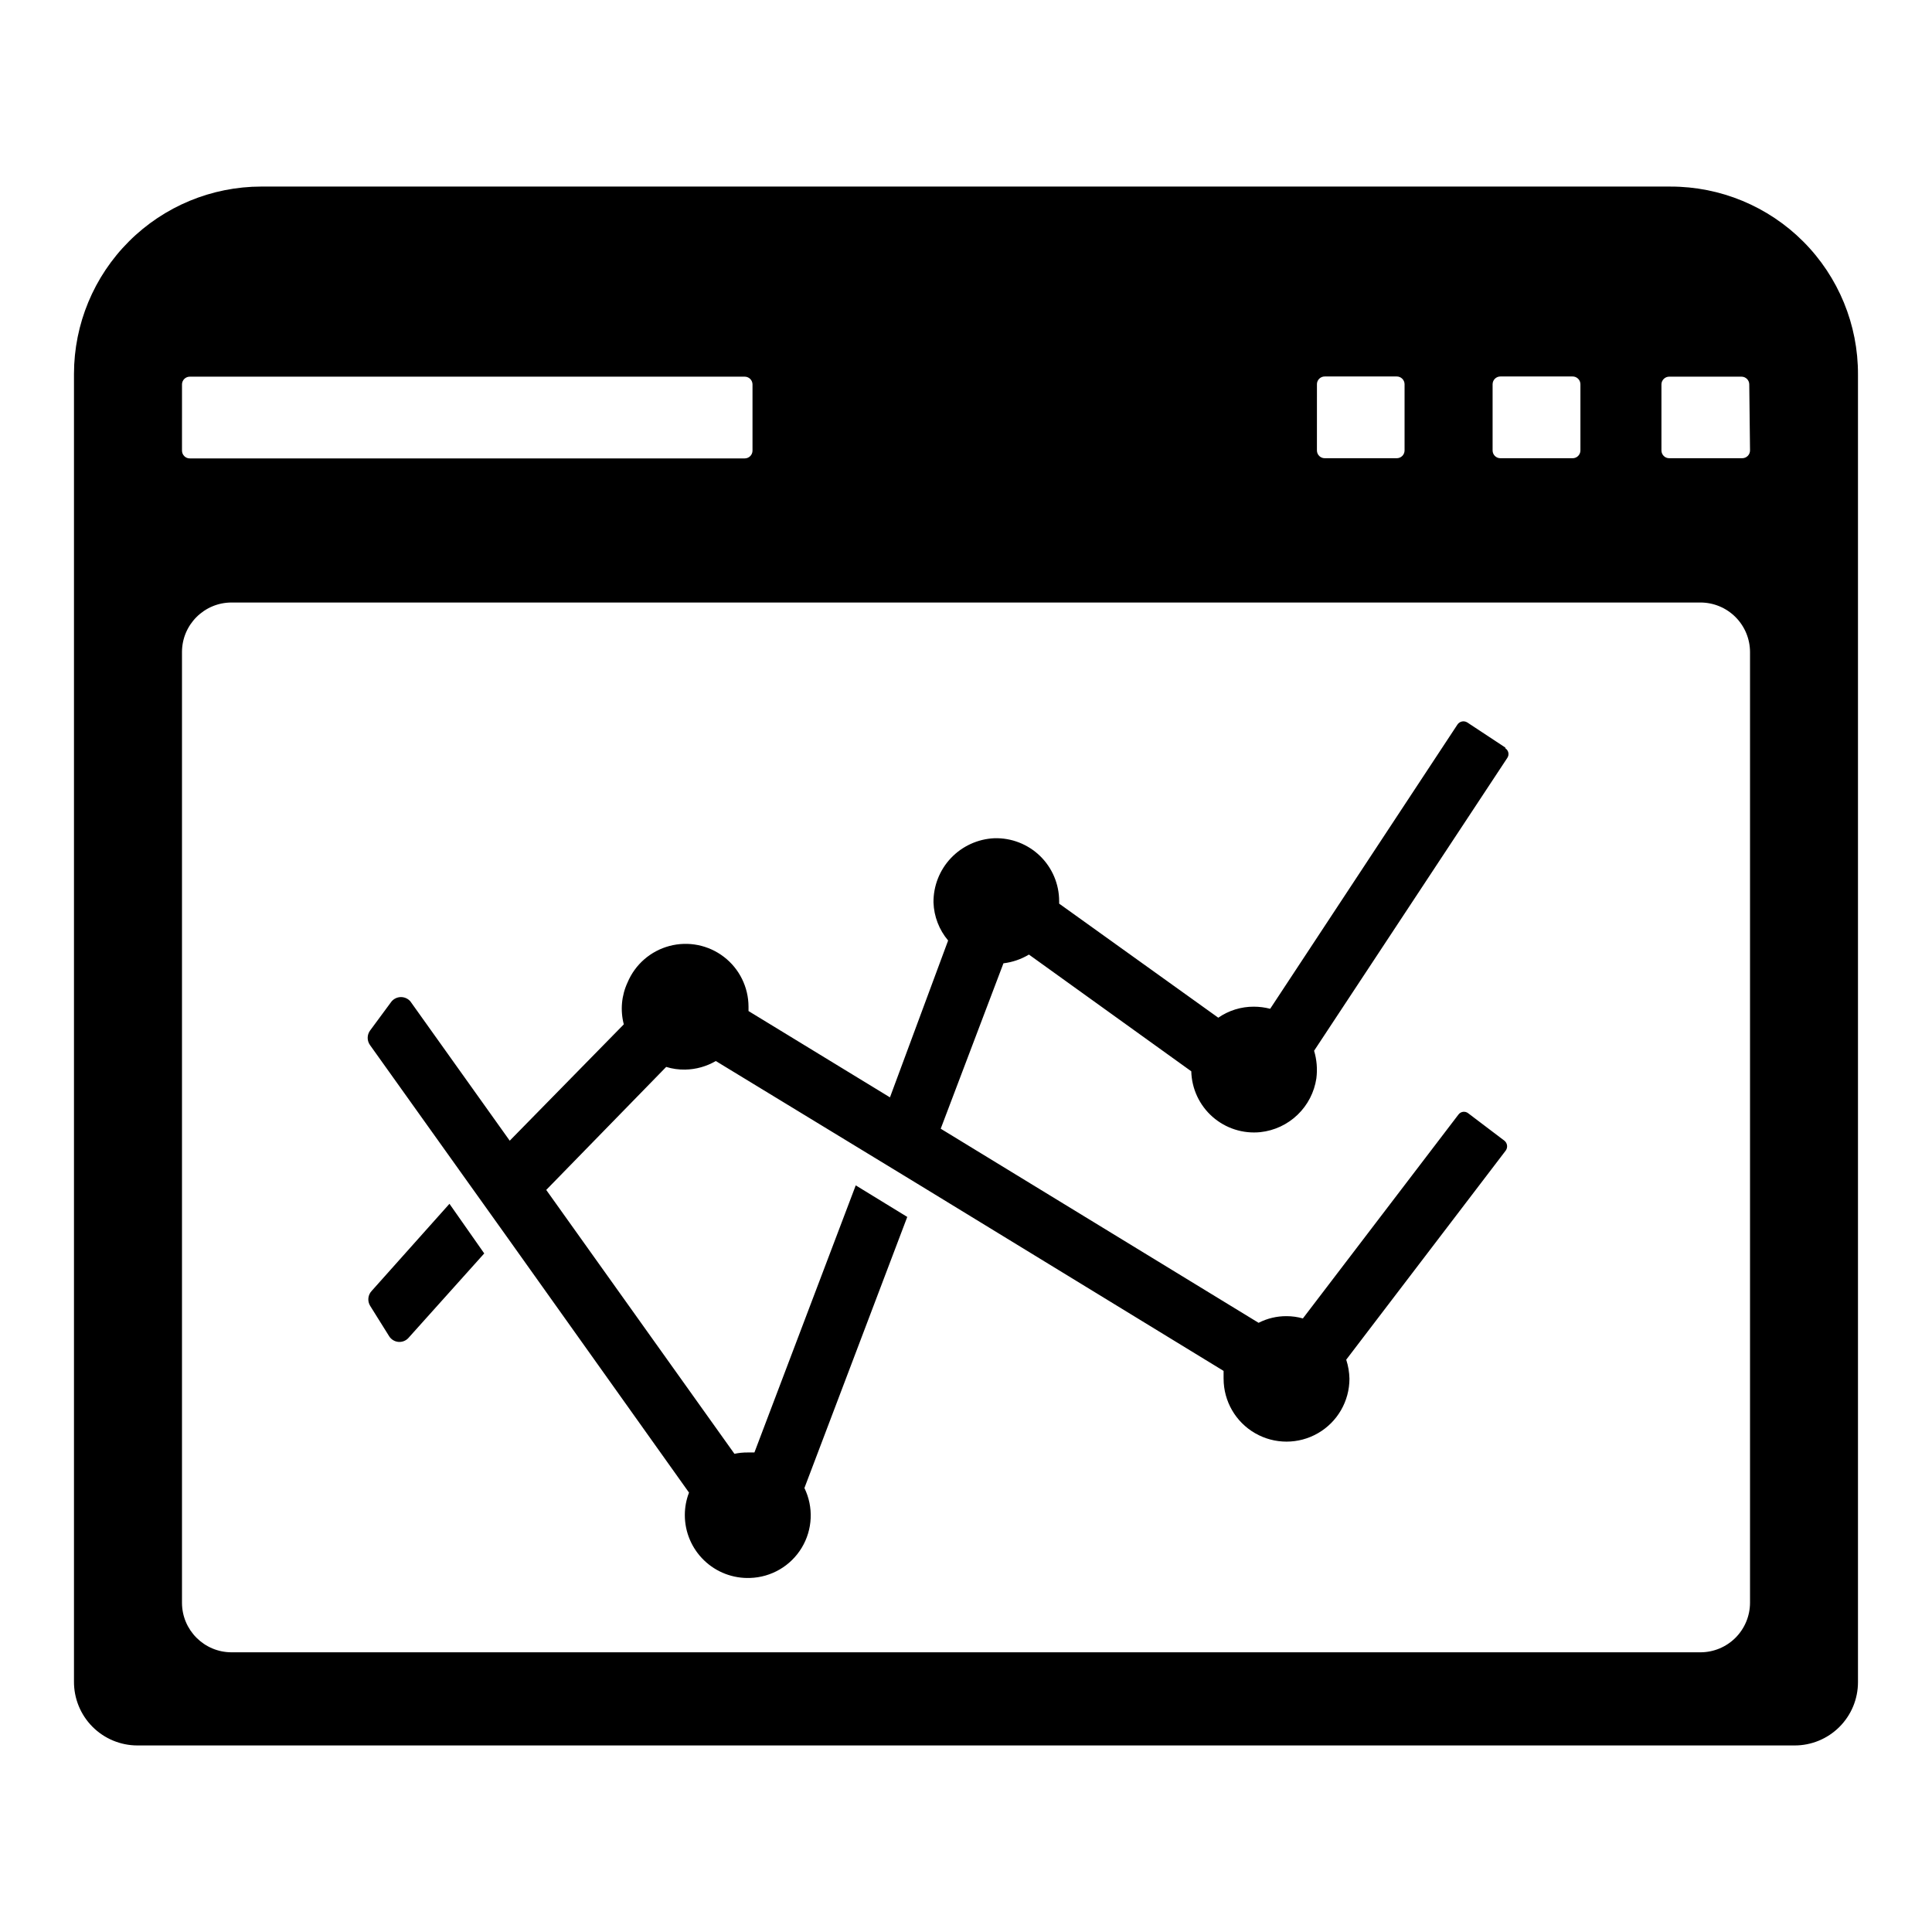
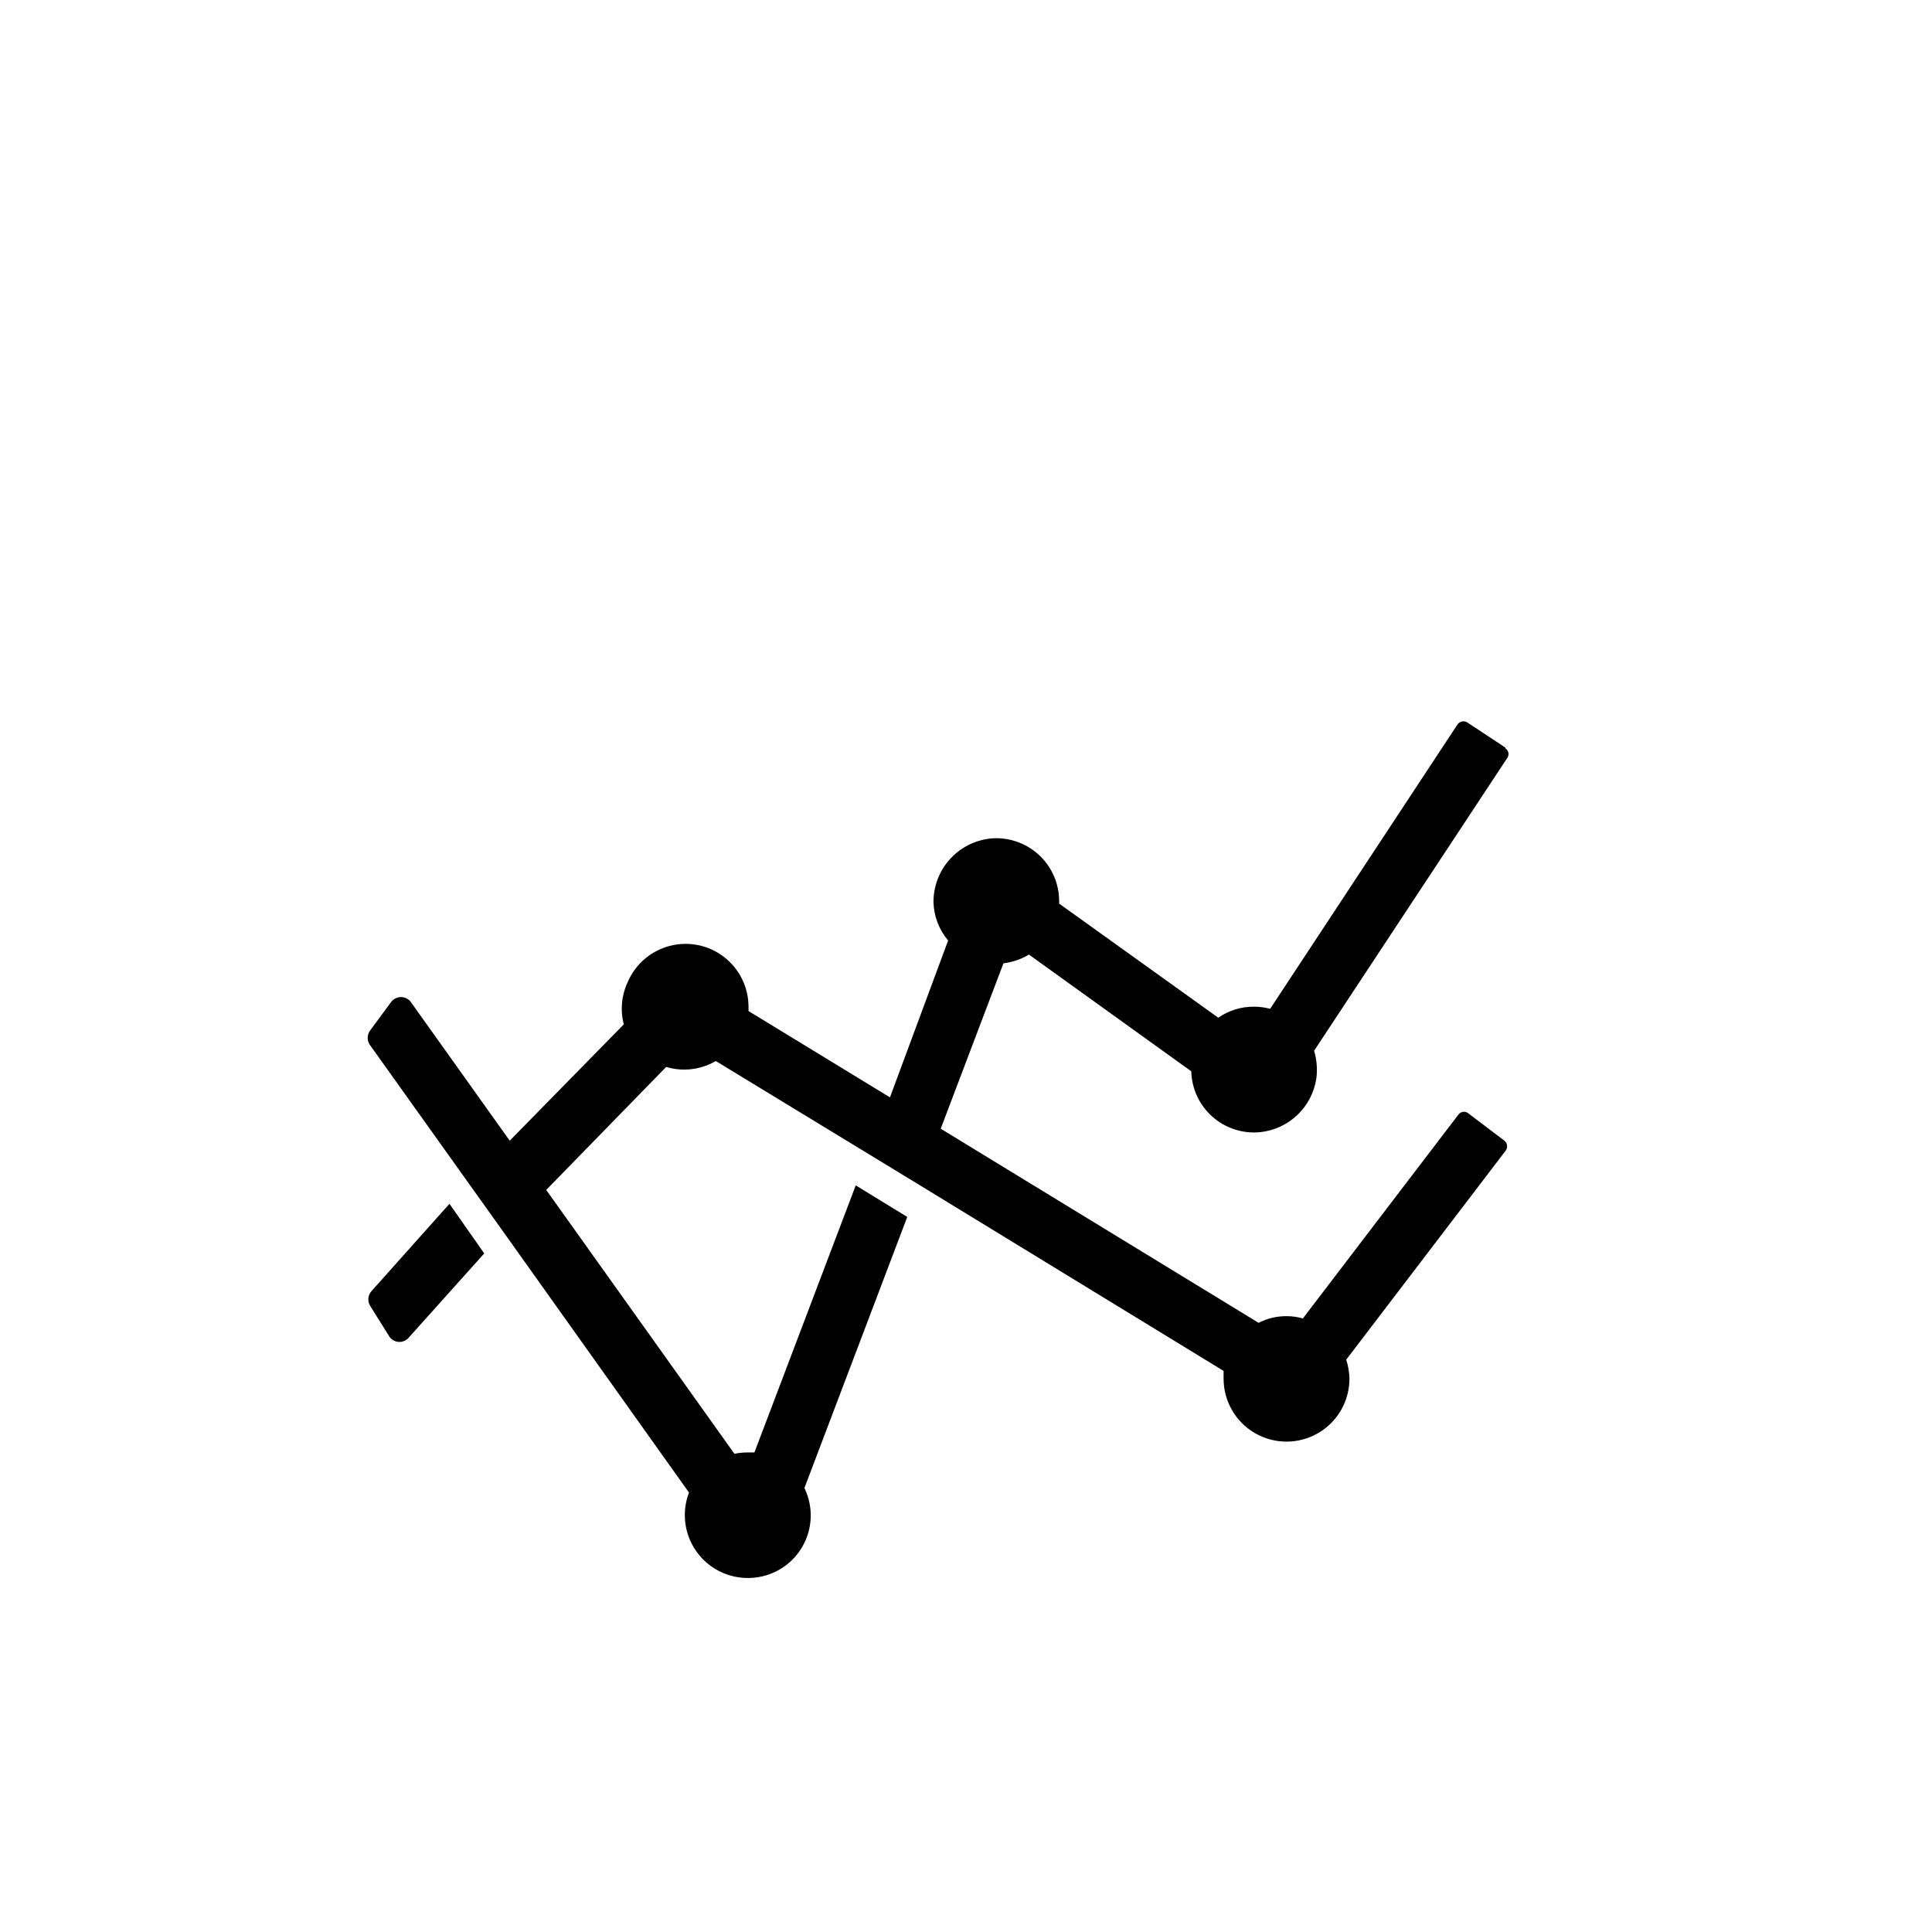
<svg xmlns="http://www.w3.org/2000/svg" fill="#000000" width="800px" height="800px" version="1.1" viewBox="144 144 512 512">
  <g>
    <path d="m263.11 463.02-20.555 23.023v0.004c-1.066 1.074-1.254 2.742-0.453 4.027l5.039 8.062c0.531 0.832 1.414 1.375 2.394 1.473 0.984 0.098 1.957-0.258 2.641-0.969l20.152-22.469zm279.82-120.91-10.078-6.648c-0.879-0.559-2.039-0.312-2.617 0.555l-49.625 75.32c-1.418-0.367-2.871-0.555-4.336-0.555-3.363-0.016-6.652 1.004-9.418 2.922l-42.168-30.23v-0.656l-0.004 0.004c0.004-4.512-1.824-8.832-5.059-11.977-3.238-3.141-7.609-4.836-12.121-4.703-4.367 0.199-8.492 2.082-11.5 5.258-3.008 3.18-4.664 7.398-4.621 11.773 0.129 3.699 1.496 7.246 3.879 10.074l-15.414 41.566-37.484-22.871v-1.16c-0.012-5.168-2.414-10.043-6.512-13.191-4.098-3.152-9.426-4.223-14.422-2.902-5 1.32-9.102 4.883-11.109 9.645-1.625 3.481-1.98 7.418-1.008 11.133l-30.23 30.832-26.301-36.879h0.004c-0.621-0.746-1.547-1.18-2.519-1.18s-1.895 0.434-2.519 1.18l-5.691 7.711c-0.824 1.141-0.824 2.684 0 3.828l26.25 36.777 9.32 13.047 48.969 68.773c-0.734 1.895-1.109 3.91-1.109 5.945-0.004 4.527 1.836 8.863 5.098 12.008 3.258 3.148 7.656 4.832 12.184 4.668 5.625-0.168 10.781-3.176 13.691-7.992 2.914-4.816 3.184-10.781 0.719-15.84l27.254-71.844-13.652-8.363-26.852 70.785h-1.766c-1.184-0.012-2.367 0.105-3.527 0.355l-49.879-69.93 31.789-32.598h0.004c1.633 0.504 3.332 0.742 5.039 0.707 2.852-0.051 5.644-0.832 8.109-2.269l40.305 24.535 13.652 8.312 80.609 49.273v2.066h0.004c0 5.957 3.176 11.465 8.336 14.441 5.16 2.981 11.52 2.981 16.676 0 5.16-2.977 8.34-8.484 8.34-14.441-0.039-1.711-0.324-3.41-0.855-5.039l42.27-55.418c0.602-0.828 0.445-1.98-0.355-2.621l-9.574-7.254h0.004c-0.391-0.316-0.891-0.457-1.387-0.391s-0.941 0.336-1.234 0.742l-41.211 54.012c-1.41-0.402-2.867-0.605-4.332-0.605-2.574-0.016-5.113 0.59-7.406 1.762l-84.238-51.438 16.625-43.832c2.391-0.289 4.691-1.078 6.754-2.316l43.023 30.934c0.117 4.633 2.16 9.012 5.644 12.07 3.481 3.062 8.082 4.531 12.695 4.051 3.695-0.406 7.156-2.023 9.836-4.606 2.68-2.578 4.43-5.973 4.977-9.652 0.312-2.449 0.105-4.941-0.605-7.305l51.188-77.586c0.285-0.406 0.391-0.91 0.297-1.395-0.098-0.484-0.387-0.91-0.801-1.176z" />
-     <path d="m586.71 193.44h-373.43c-13.164 0-25.793 5.227-35.105 14.531-9.316 9.305-14.555 21.926-14.57 35.094v346.52c-0.039 4.488 1.715 8.809 4.875 11.996s7.465 4.984 11.953 4.981h439.12c4.457 0.016 8.738-1.746 11.895-4.894 3.16-3.148 4.934-7.422 4.934-11.879v-346.52c0.055-13.203-5.16-25.887-14.48-35.238-9.324-9.352-21.992-14.602-35.195-14.586zm-47.156 52.395c0-1.141 0.926-2.066 2.066-2.066h19.094c0.555-0.012 1.094 0.199 1.492 0.59 0.398 0.387 0.621 0.922 0.621 1.477v17.535c0 0.555-0.223 1.09-0.621 1.477-0.398 0.391-0.938 0.602-1.492 0.586h-19.094c-1.141 0-2.066-0.922-2.066-2.062zm-46.551 0h-0.004c0-1.141 0.926-2.066 2.066-2.066h19.094c0.551 0 1.074 0.219 1.461 0.605 0.387 0.387 0.605 0.914 0.605 1.461v17.535c0 1.141-0.926 2.062-2.066 2.062h-19.094c-1.141 0-2.066-0.922-2.066-2.062zm-300.77 0h-0.004c0.016-0.547 0.246-1.066 0.641-1.445 0.398-0.379 0.93-0.582 1.477-0.57h147.01c0.547 0 1.074 0.219 1.461 0.605 0.387 0.387 0.605 0.914 0.605 1.461v17.531c0 1.141-0.926 2.066-2.066 2.066h-147.01c-0.559 0.016-1.094-0.195-1.492-0.586-0.398-0.391-0.625-0.922-0.625-1.48zm415.54 322.89c0 3.488-1.387 6.832-3.852 9.301-2.465 2.465-5.809 3.852-9.297 3.852h-389.25c-7.262 0-13.148-5.887-13.148-13.152v-251.91 0.004c0-7.262 5.887-13.148 13.148-13.148h389.25c3.488 0 6.832 1.383 9.297 3.852 2.465 2.465 3.852 5.809 3.852 9.297zm0-305.36v0.004c0 1.141-0.926 2.062-2.066 2.062h-19.297c-0.555 0.016-1.094-0.195-1.492-0.586-0.398-0.387-0.621-0.922-0.621-1.477v-17.535c0.012-0.547 0.242-1.066 0.641-1.445 0.395-0.379 0.926-0.582 1.473-0.57h19.098c0.547 0 1.07 0.219 1.461 0.605 0.387 0.387 0.602 0.914 0.602 1.461z" />
  </g>
</svg>